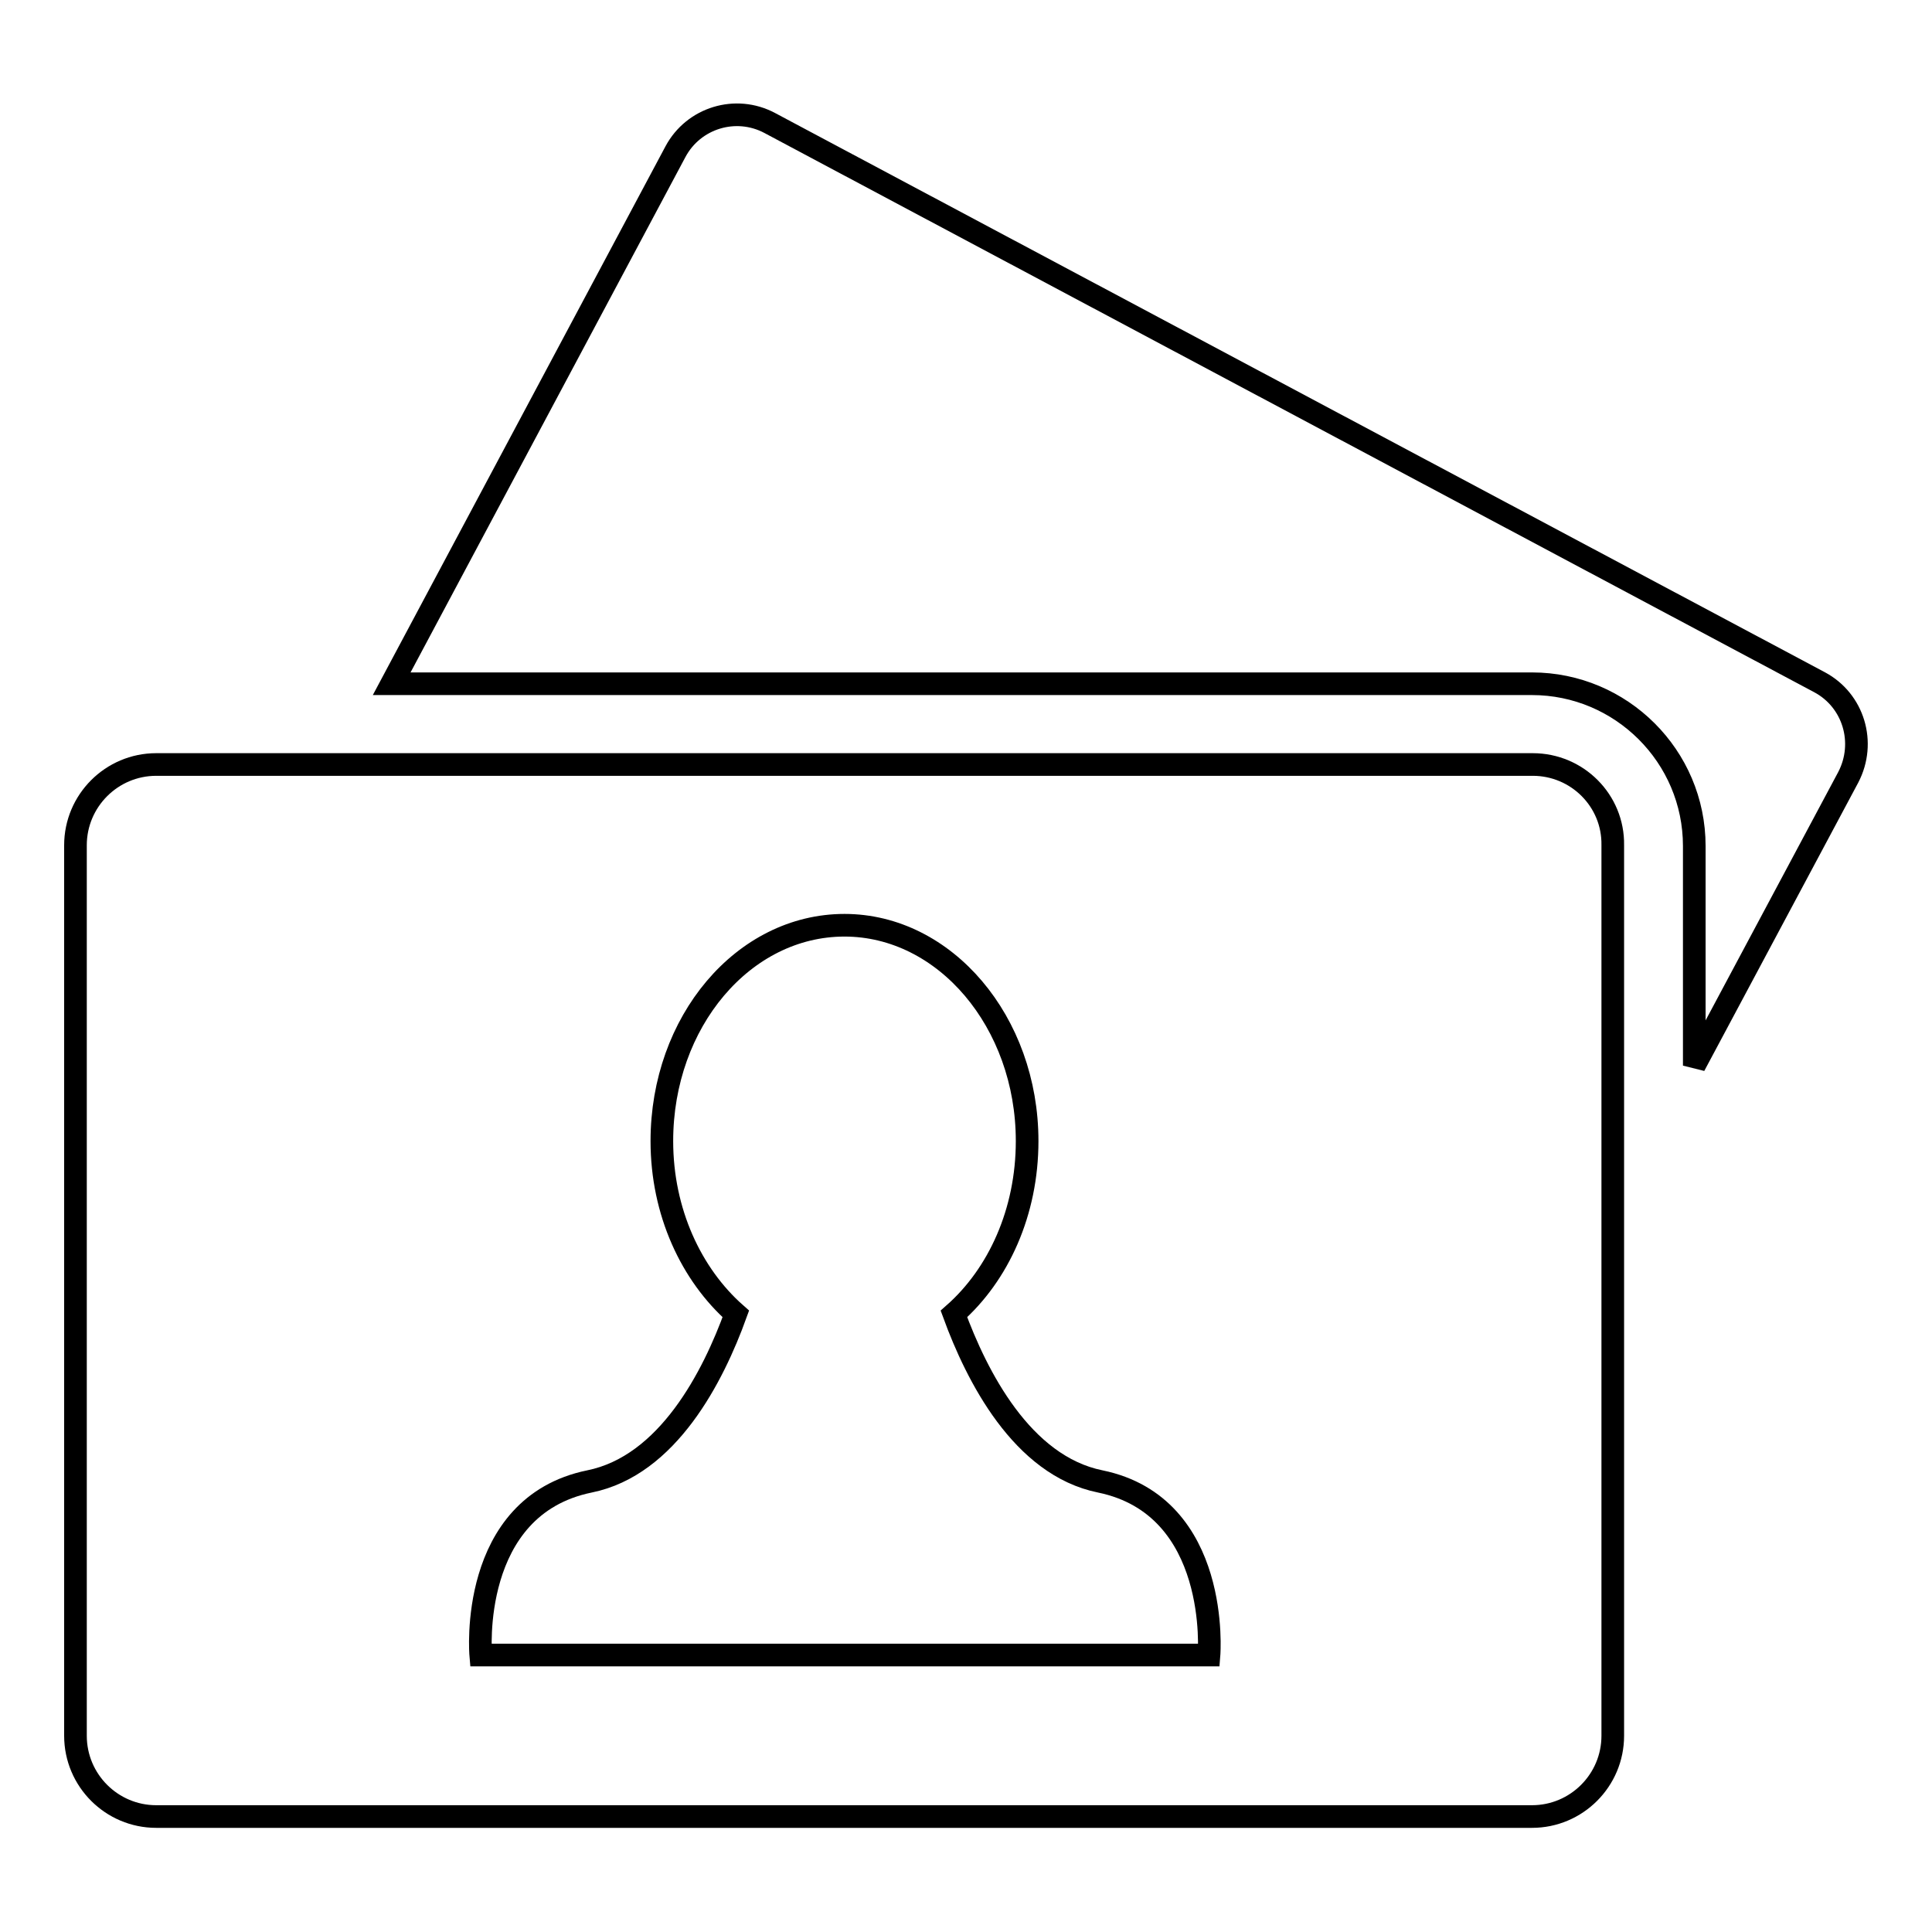
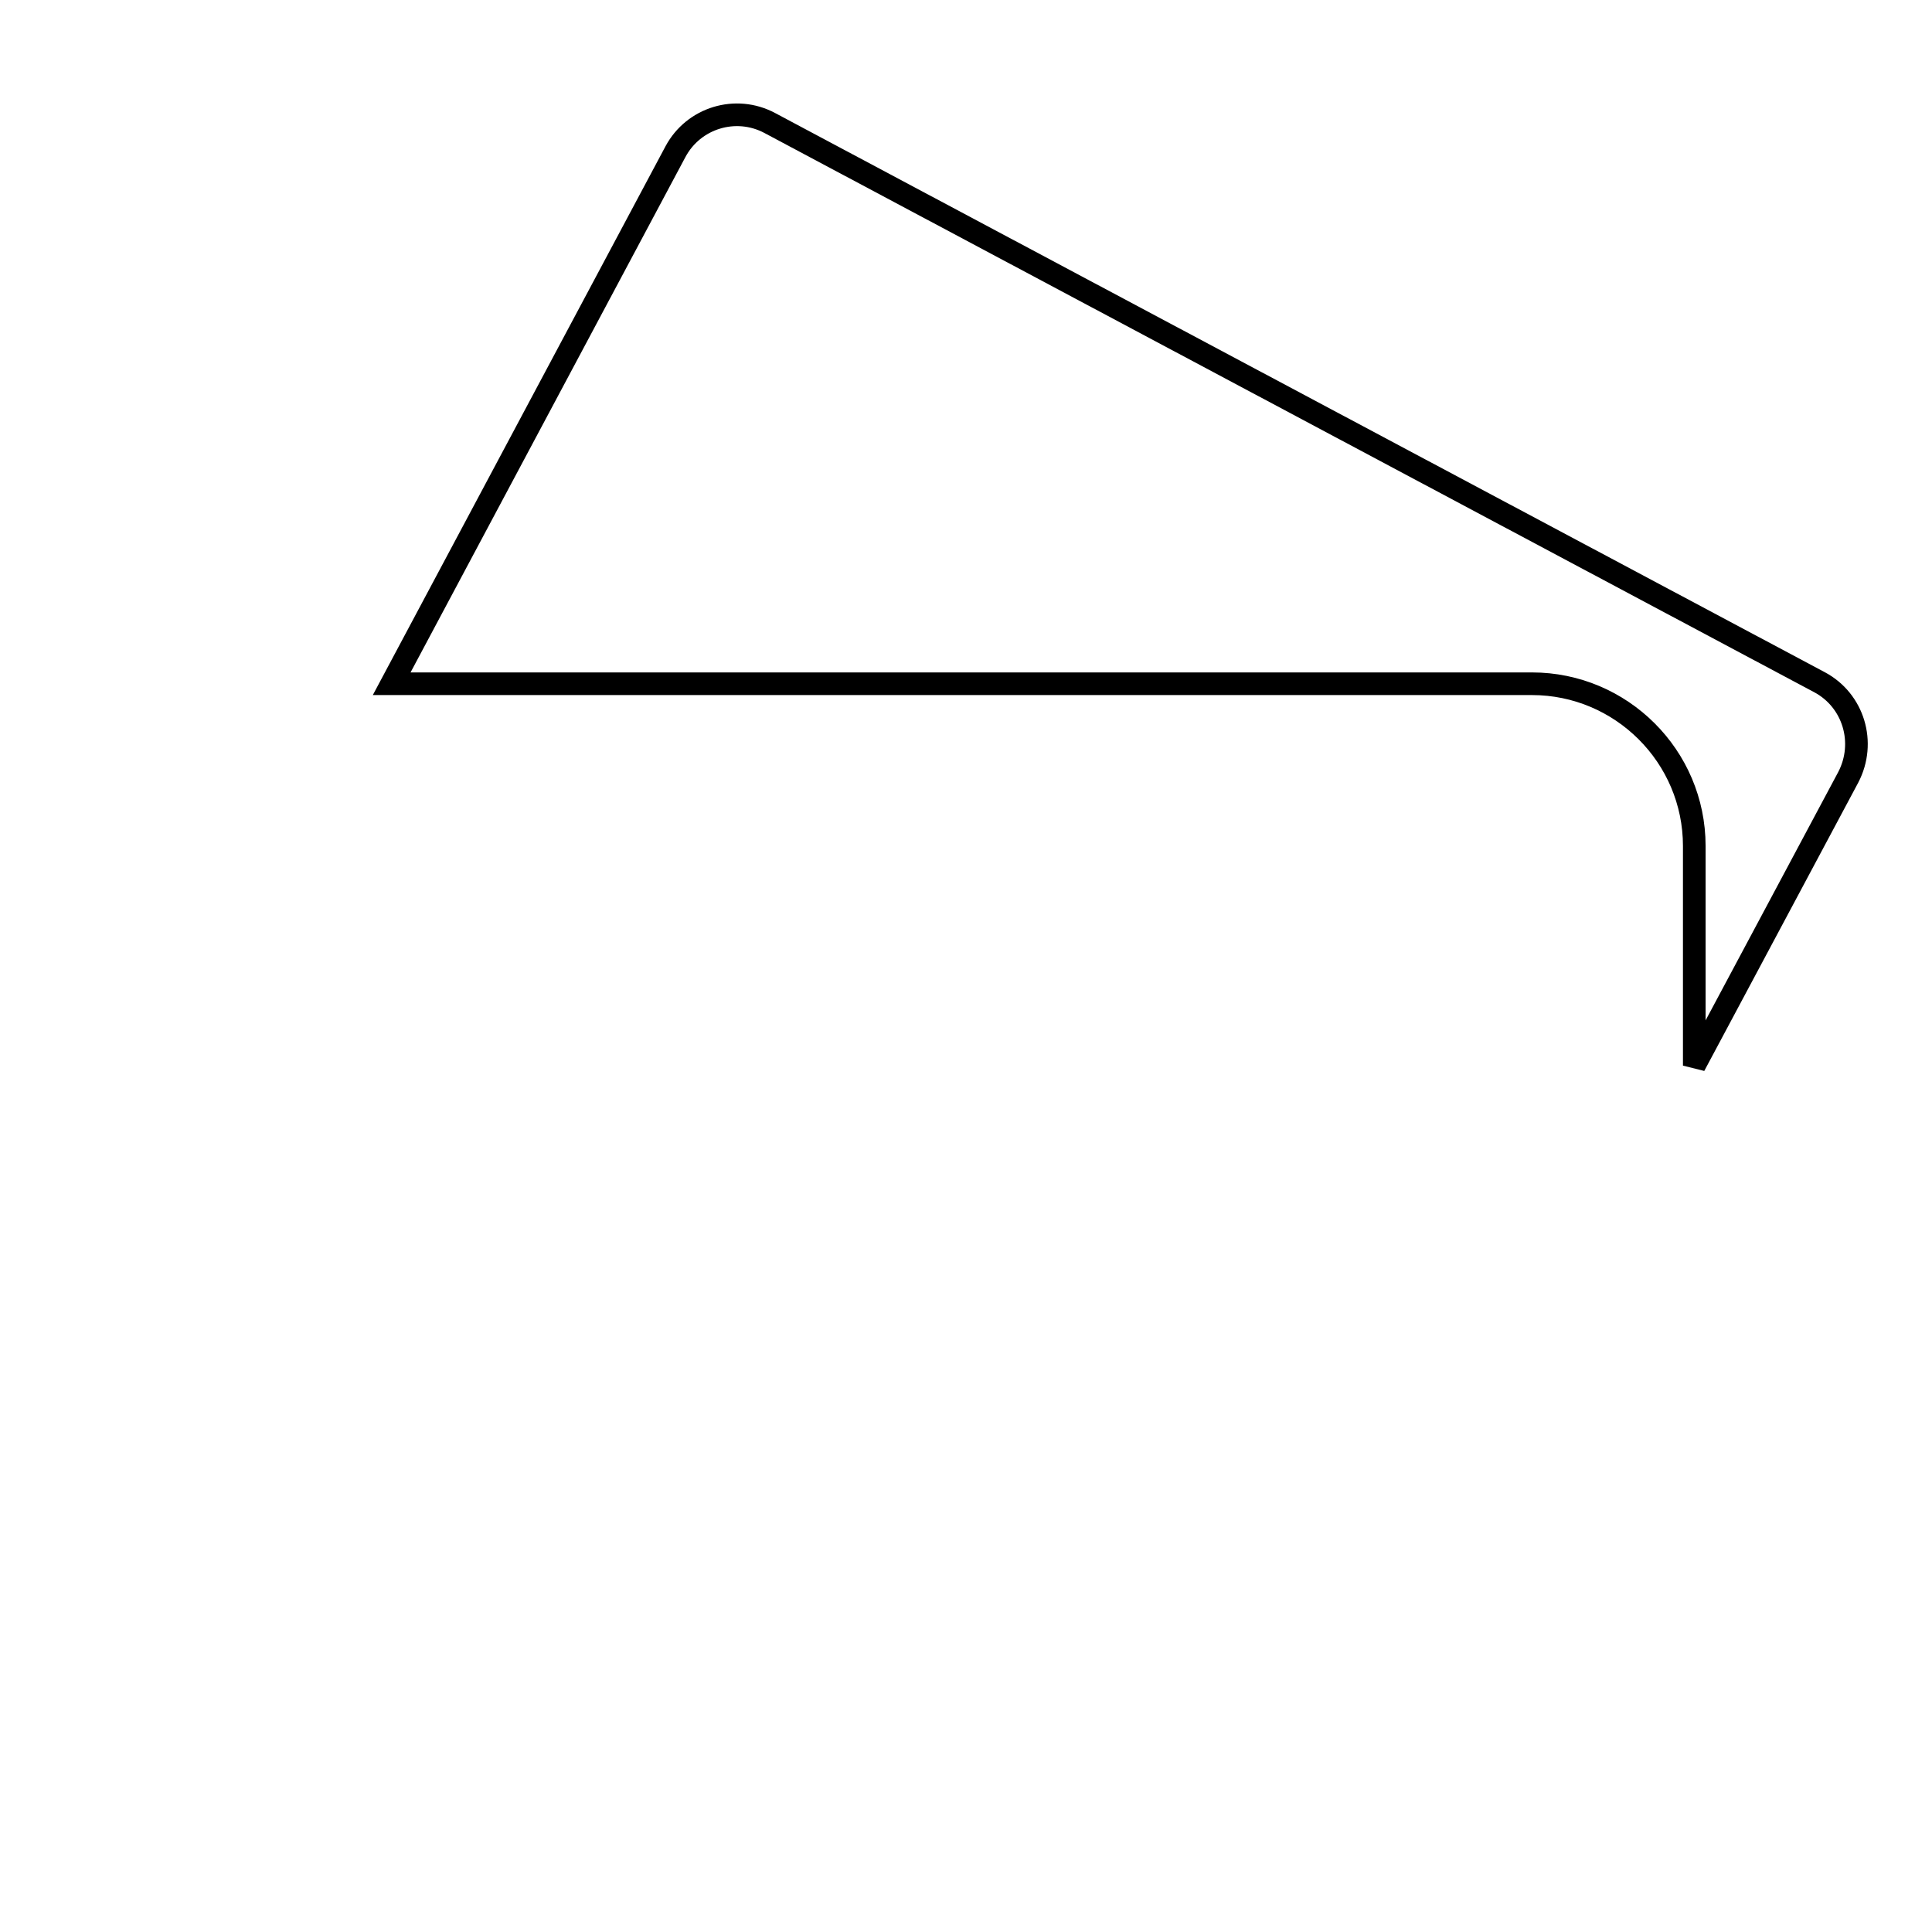
<svg xmlns="http://www.w3.org/2000/svg" version="1.1" x="0px" y="0px" viewBox="0 0 256 256" enable-background="new 0 0 256 256" xml:space="preserve">
  <g>
    <g>
      <path stroke-width="3" fill-opacity="0" stroke="#000000" d="M241.1,90.4L102,16.3c-4.5-2.4-10.1-0.7-12.5,3.8L51.9,90.6h151.1c11.8,0,21.5,9.6,21.5,21.5v29.1l20.4-38.2C247.3,98.4,245.6,92.8,241.1,90.4z" />
-       <path stroke-width="3" fill-opacity="0" stroke="#000000" d="M203.1,101.3H20.7c-5.9,0-10.7,4.8-10.7,10.7v118c0,5.9,4.8,10.7,10.7,10.7h182.3c5.9,0,10.7-4.8,10.7-10.7V112C213.8,106.1,209,101.3,203.1,101.3z M160.2,219.3h-48.3H63.7c0,0-1.7-19.7,14.4-23c10.4-2.1,16.4-13.9,19.4-22.2c-5.9-5.2-9.8-13.5-9.8-22.9c0-15.8,10.8-28.6,24.2-28.6c13.3,0,24.2,12.8,24.2,28.6c0,9.4-3.8,17.7-9.7,22.9c3,8.2,9,20.1,19.4,22.2C161.8,199.6,160.2,219.3,160.2,219.3z" />
    </g>
  </g>
</svg>